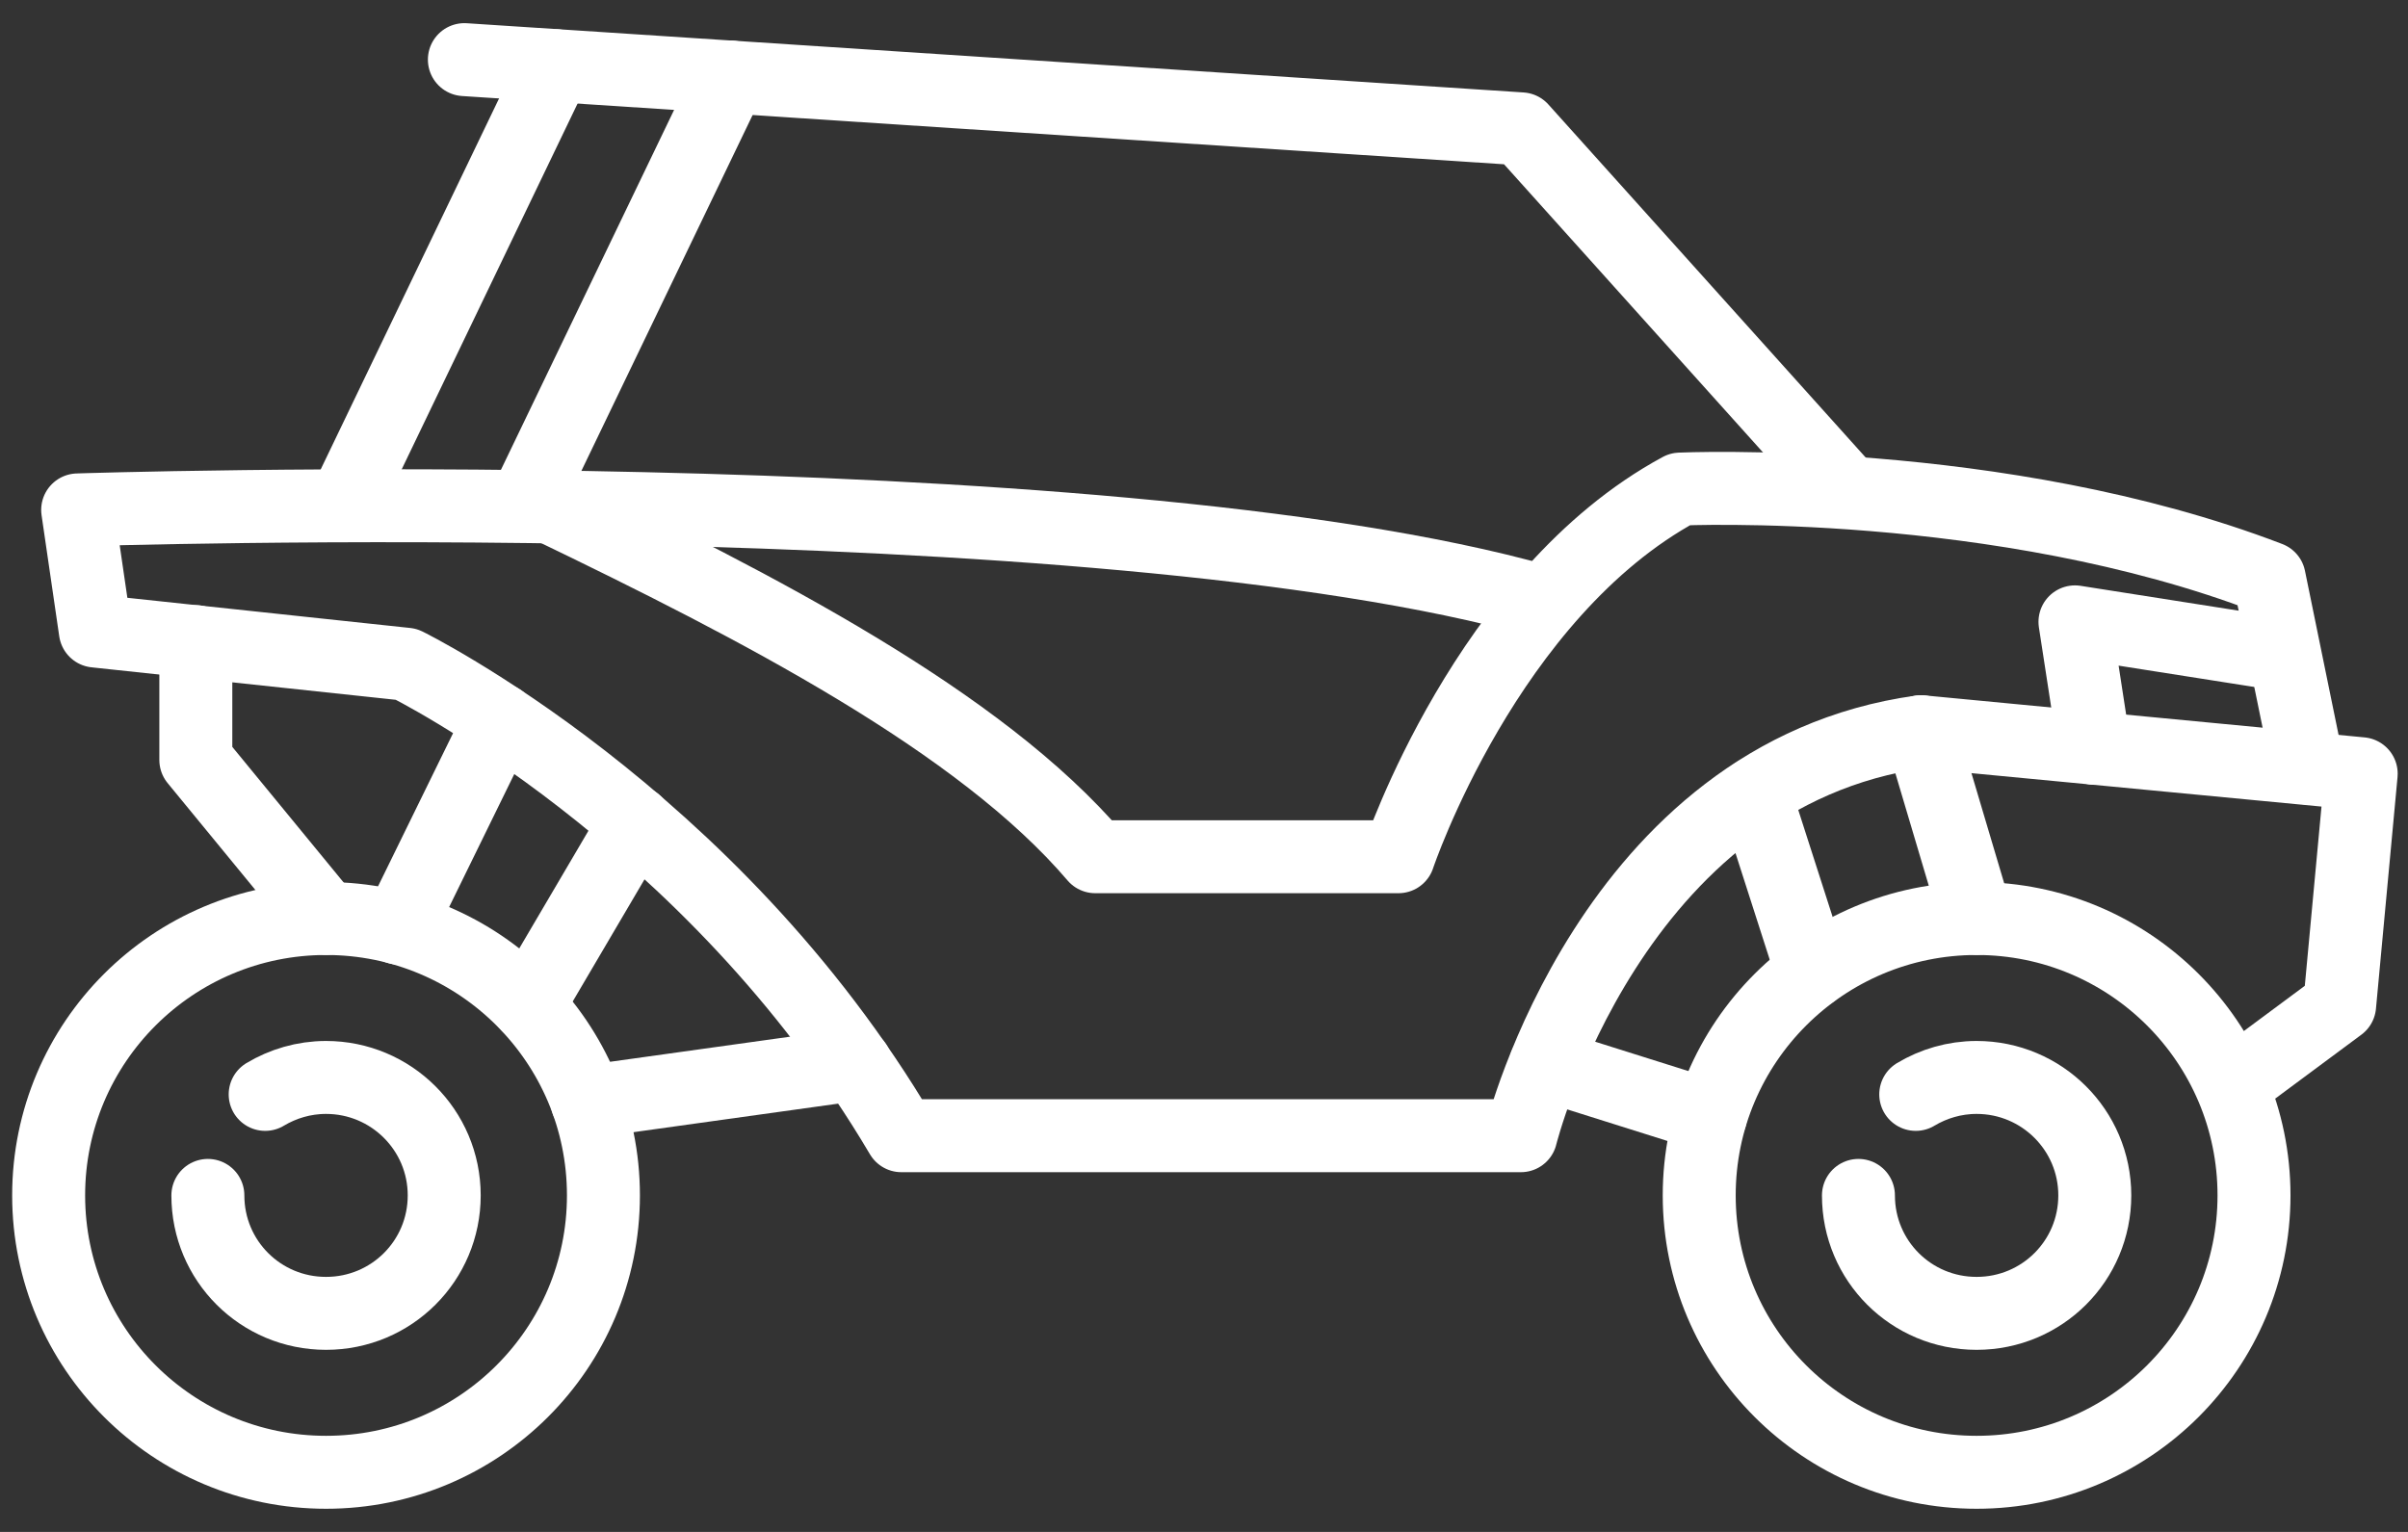
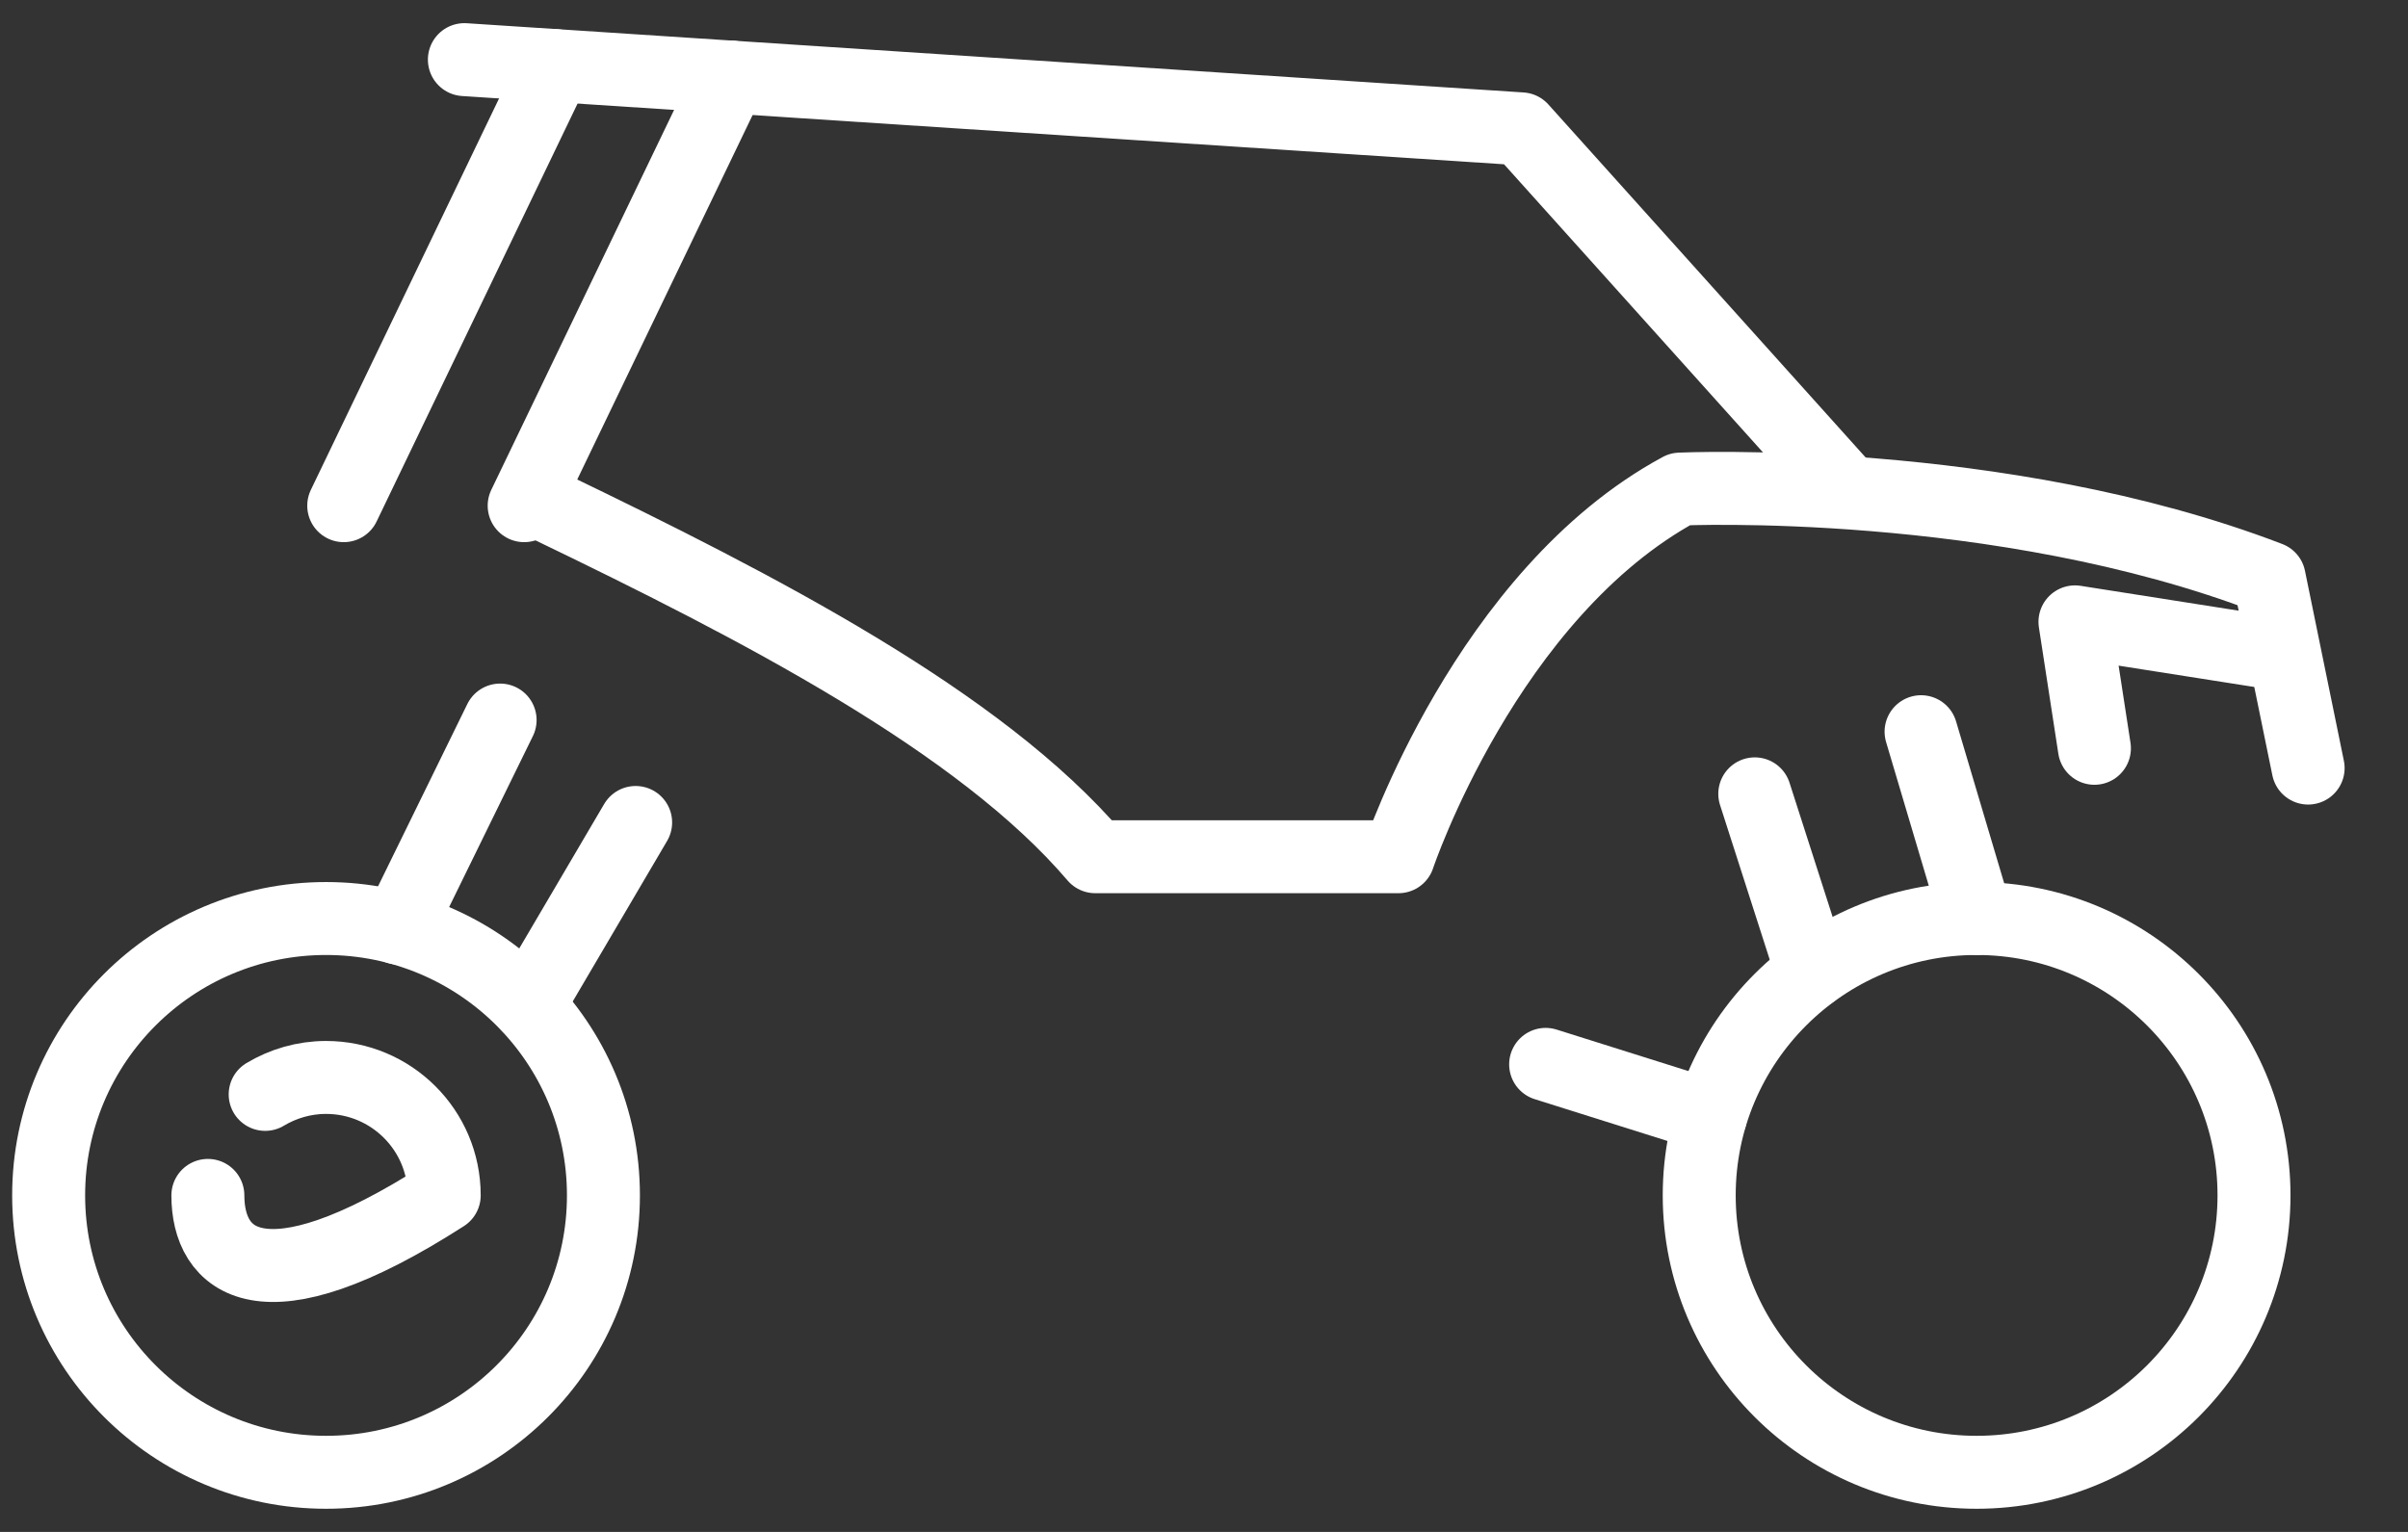
<svg xmlns="http://www.w3.org/2000/svg" width="99" height="63" viewBox="0 0 99 63" fill="none">
  <rect x="0" y="0" width="99" height="63" fill="#333333" stroke="none" />
  <path d="M19.092 2.452L62.543 5.299L75.853 20.113" stroke="white" stroke-width="3" stroke-linecap="round" stroke-linejoin="round" />
-   <path d="M63.372 24.732C45.189 19.576 3.193 20.97 3.193 20.97L3.92 25.952L16.707 27.317C16.707 27.317 29.26 33.49 37.057 46.706H62.528C62.528 46.706 66.194 31.848 78.98 30.091L97.076 31.819L96.189 41.347L91.767 44.629" stroke="white" stroke-width="3" stroke-linecap="round" stroke-linejoin="round" />
  <path d="M22.511 20.796C31.195 24.979 40.287 29.67 45.029 35.233H57.495C57.495 35.233 61.117 24.412 69.074 20.113C69.074 20.113 82.21 19.518 93.294 23.773L94.894 31.587" stroke="white" stroke-width="3" stroke-linecap="round" stroke-linejoin="round" />
  <path d="M81.264 60.548C87.563 60.548 92.669 55.45 92.669 49.161C92.669 42.872 87.563 37.774 81.264 37.774C74.966 37.774 69.86 42.872 69.86 49.161C69.86 55.45 74.966 60.548 81.264 60.548Z" stroke="white" stroke-width="3" stroke-linecap="round" stroke-linejoin="round" />
-   <path d="M78.762 45.007C79.489 44.571 80.348 44.31 81.264 44.31C83.941 44.31 86.123 46.474 86.123 49.161C86.123 51.848 83.955 54.012 81.264 54.012C78.573 54.012 76.406 51.848 76.406 49.161" stroke="white" stroke-width="3" stroke-linecap="round" stroke-linejoin="round" />
  <path d="M13.405 60.548C19.703 60.548 24.809 55.45 24.809 49.161C24.809 42.872 19.703 37.774 13.405 37.774C7.106 37.774 2 42.872 2 49.161C2 55.45 7.106 60.548 13.405 60.548Z" stroke="white" stroke-width="3" stroke-linecap="round" stroke-linejoin="round" />
-   <path d="M10.902 45.007C11.63 44.571 12.488 44.31 13.404 44.31C16.081 44.31 18.263 46.474 18.263 49.161C18.263 51.848 16.096 54.012 13.404 54.012C10.713 54.012 8.546 51.848 8.546 49.161" stroke="white" stroke-width="3" stroke-linecap="round" stroke-linejoin="round" />
-   <path d="M24.14 45.312L35.181 43.772" stroke="white" stroke-width="3" stroke-linecap="round" stroke-linejoin="round" />
+   <path d="M10.902 45.007C11.63 44.571 12.488 44.31 13.404 44.31C16.081 44.31 18.263 46.474 18.263 49.161C10.713 54.012 8.546 51.848 8.546 49.161" stroke="white" stroke-width="3" stroke-linecap="round" stroke-linejoin="round" />
  <path d="M21.711 41.347L26.133 33.824" stroke="white" stroke-width="3" stroke-linecap="round" stroke-linejoin="round" />
  <path d="M16.372 38.166L20.561 29.612" stroke="white" stroke-width="3" stroke-linecap="round" stroke-linejoin="round" />
-   <path d="M8.051 26.388V31.253L13.404 37.774" stroke="white" stroke-width="3" stroke-linecap="round" stroke-linejoin="round" />
  <path d="M63.546 43.772L70.325 45.907" stroke="white" stroke-width="3" stroke-linecap="round" stroke-linejoin="round" />
  <path d="M72.144 32.647L74.5 39.982" stroke="white" stroke-width="3" stroke-linecap="round" stroke-linejoin="round" />
  <path d="M78.981 30.091L81.264 37.774" stroke="white" stroke-width="3" stroke-linecap="round" stroke-linejoin="round" />
  <path d="M22.831 2.699L14.132 20.796" stroke="white" stroke-width="3" stroke-linecap="round" stroke-linejoin="round" />
  <path d="M30.031 3.164L21.55 20.796" stroke="white" stroke-width="3" stroke-linecap="round" stroke-linejoin="round" />
  <path d="M93.803 26.91L85.308 25.574L86.108 30.774" stroke="white" stroke-width="3" stroke-linecap="round" stroke-linejoin="round" />
</svg>